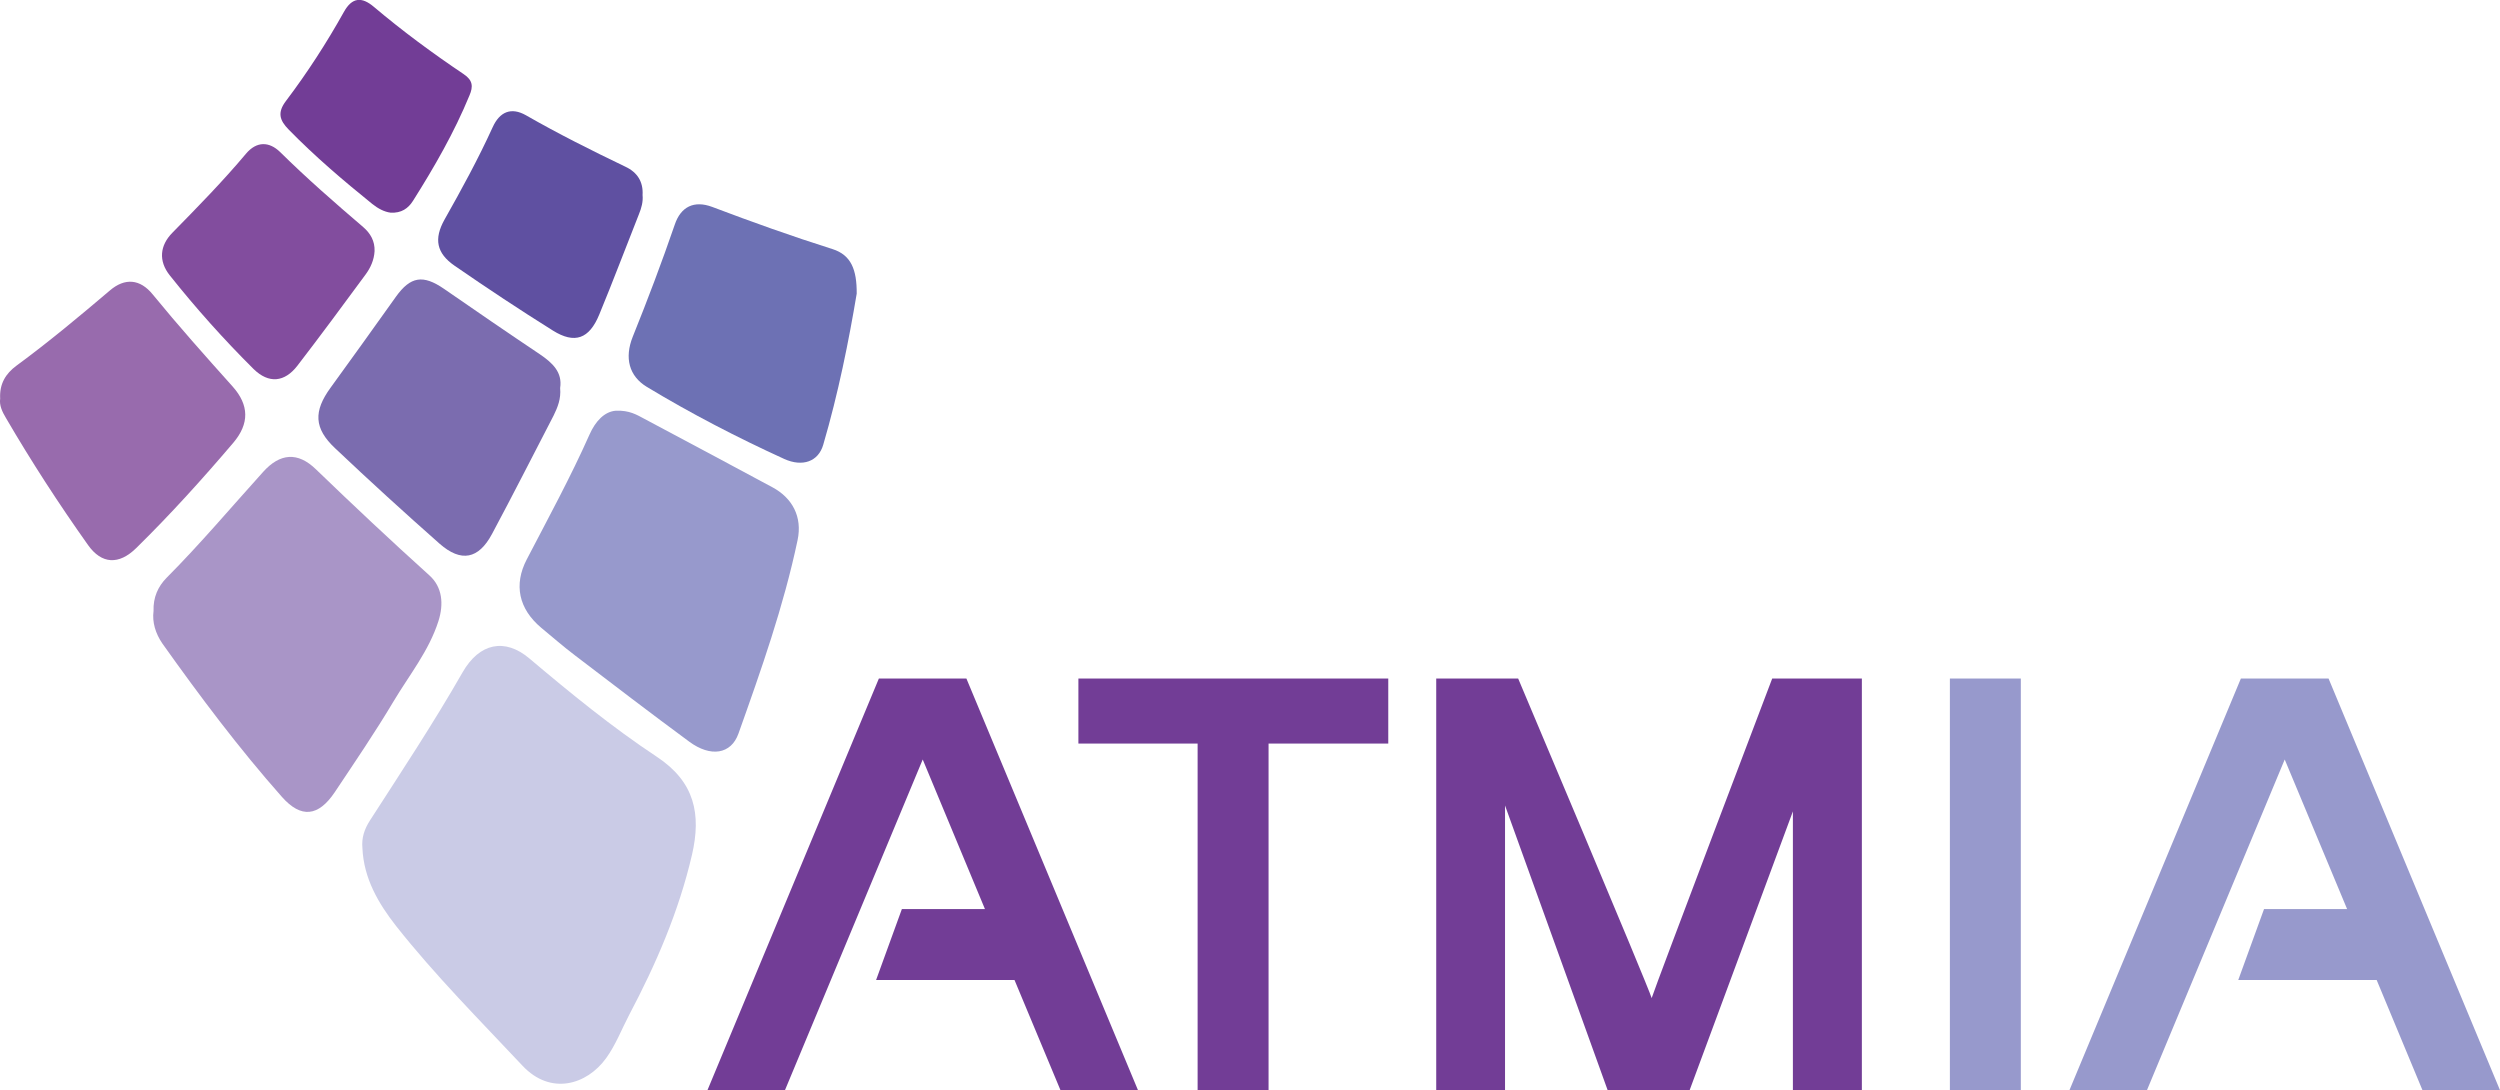
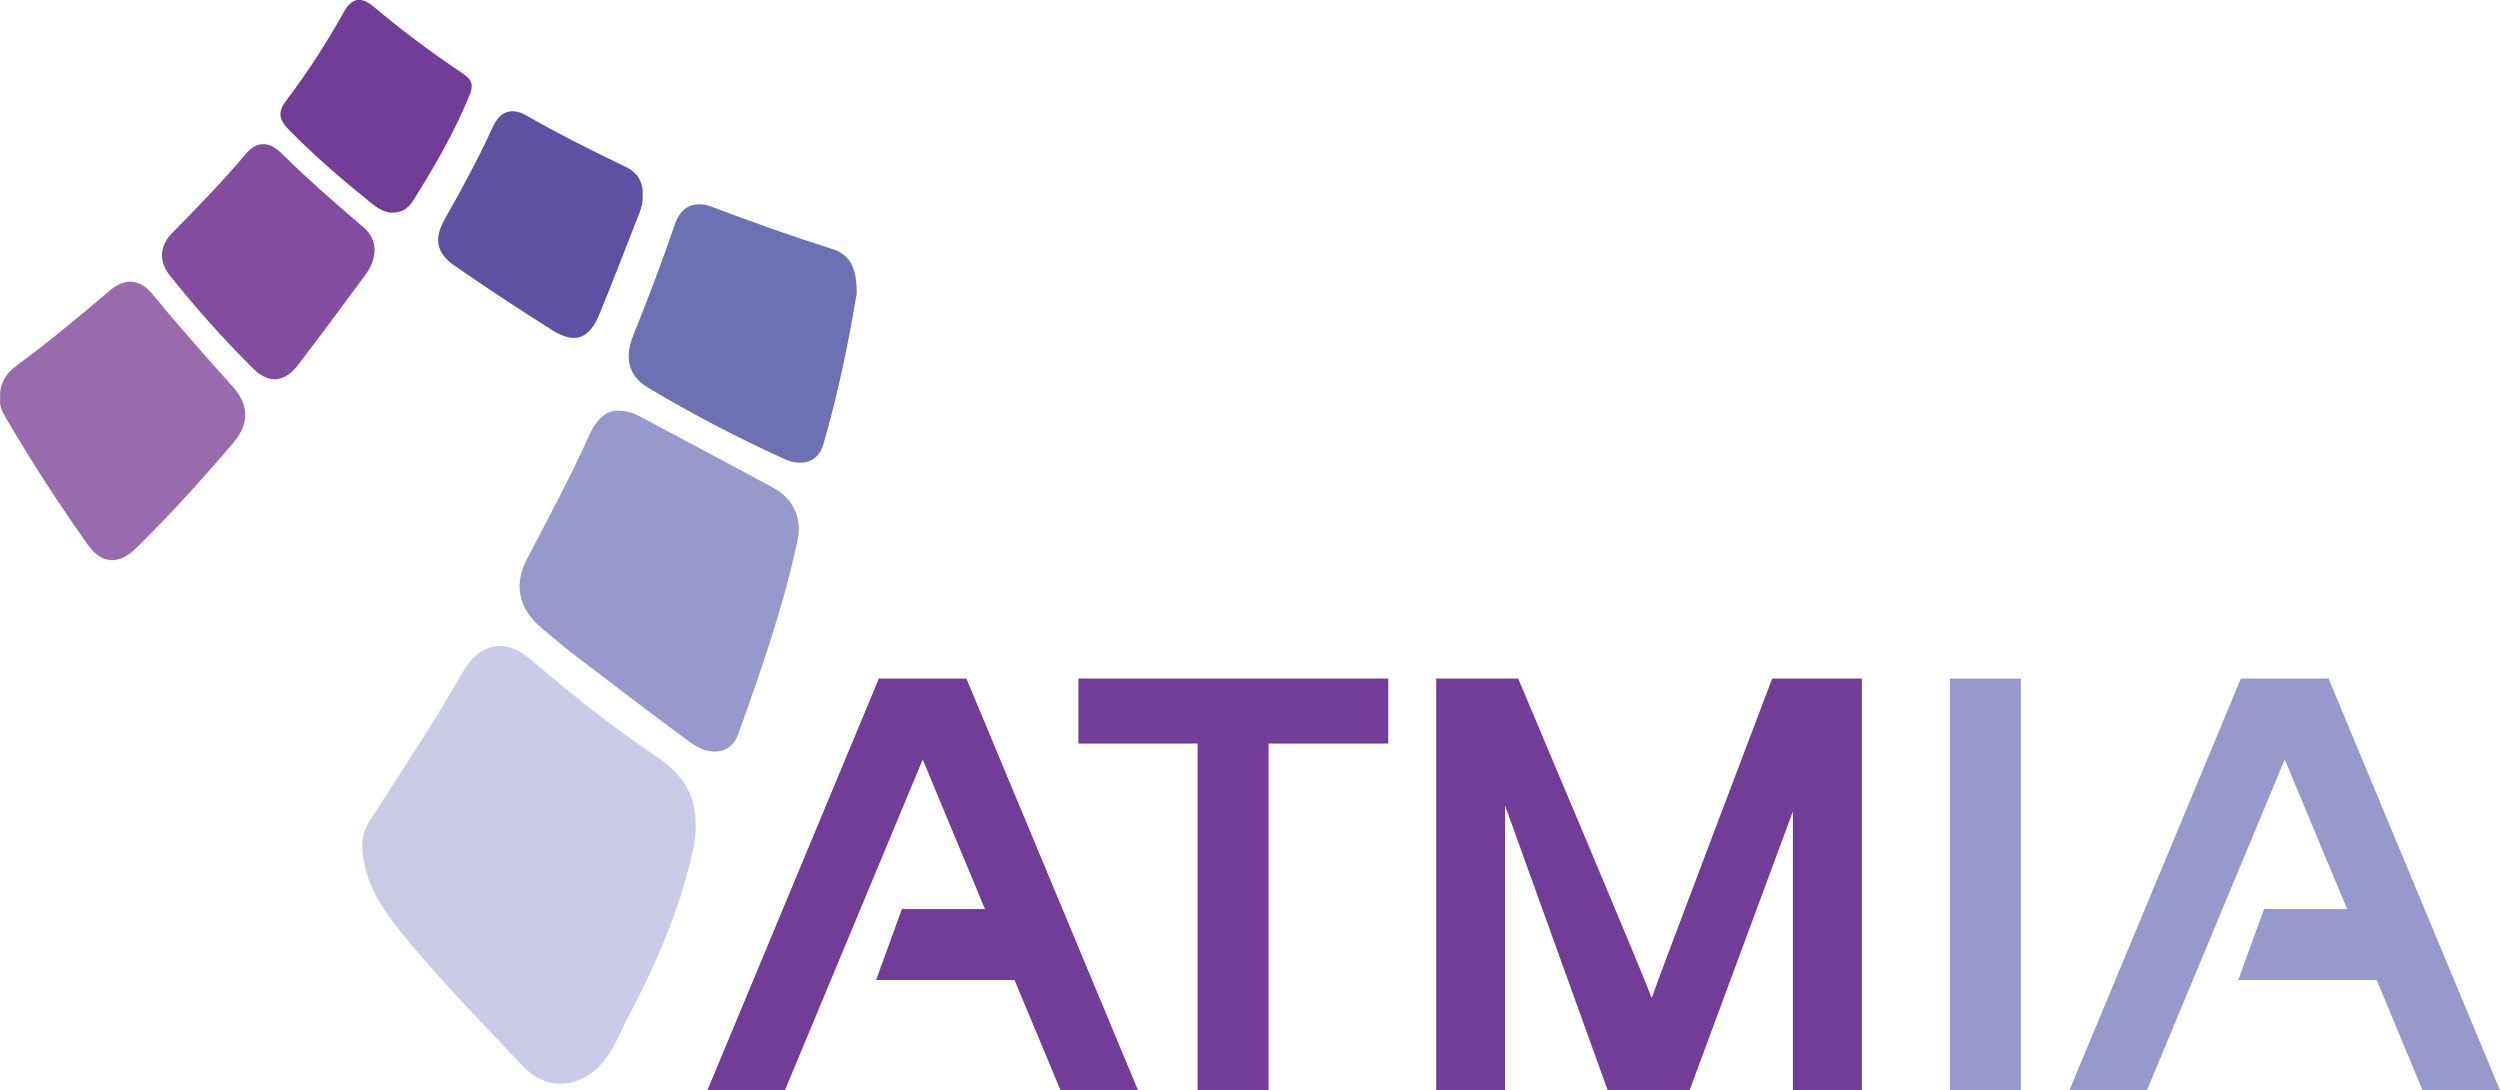
<svg xmlns="http://www.w3.org/2000/svg" version="1.1" id="Layer_1" x="0px" y="0px" viewBox="0 0 152.24 66.39" enable-background="new 0 0 152.24 66.39" xml:space="preserve">
  <g>
    <g>
      <path fill="#CACBE6" d="M22.07,51.65c-0.06-0.63,0.12-1.16,0.46-1.69c1.92-2.98,3.88-5.94,5.64-9.02    c1.02-1.78,2.57-2.11,4.07-0.84c2.5,2.11,5.03,4.18,7.75,5.98c2.32,1.53,2.72,3.5,2.15,5.97c-0.8,3.45-2.19,6.66-3.83,9.76    c-0.46,0.88-0.81,1.81-1.4,2.63c-1.18,1.63-3.38,2.28-5.09,0.46c-2.62-2.79-5.32-5.5-7.7-8.51    C23.04,55.01,22.15,53.49,22.07,51.65z" />
-       <path fill="#A995C7" d="M9.35,37.21c-0.03-0.84,0.28-1.5,0.79-2.02c2.06-2.07,3.94-4.3,5.89-6.46c1.02-1.13,2.1-1.23,3.21-0.15    c2.27,2.19,4.57,4.35,6.91,6.46c0.79,0.71,0.88,1.74,0.55,2.78c-0.58,1.82-1.78,3.29-2.74,4.9c-1.12,1.88-2.36,3.7-3.58,5.53    c-0.99,1.47-2.04,1.6-3.21,0.28c-2.62-2.96-4.99-6.12-7.28-9.34C9.47,38.58,9.26,37.89,9.35,37.21z" />
      <path fill="#9799CC" d="M37.51,25.01c0.82-0.03,1.27,0.25,1.72,0.49c2.61,1.39,5.22,2.78,7.82,4.18c1.2,0.65,1.82,1.79,1.52,3.21    c-0.85,4.03-2.22,7.91-3.6,11.78c-0.45,1.27-1.7,1.45-2.99,0.5c-2.35-1.73-4.66-3.5-6.98-5.27c-0.7-0.53-1.36-1.11-2.04-1.67    c-1.37-1.15-1.69-2.62-0.88-4.17c1.31-2.52,2.67-5.01,3.82-7.6C36.27,25.63,36.82,25.06,37.51,25.01z" />
      <path fill="#986BAD" d="M0.01,24.28c-0.05-0.91,0.34-1.53,0.99-2.01c1.96-1.44,3.83-3,5.69-4.58c0.91-0.78,1.84-0.71,2.61,0.24    c1.57,1.92,3.21,3.76,4.86,5.6c1.02,1.14,1.03,2.27,0.05,3.43c-1.89,2.22-3.84,4.38-5.92,6.42c-1.05,1.03-2.1,0.98-2.93-0.19    c-1.78-2.51-3.45-5.08-5-7.74C0.13,25.07-0.05,24.67,0.01,24.28z" />
-       <path fill="#7B6CAF" d="M34.11,23.63c0.06,0.66-0.15,1.17-0.4,1.68c-1.25,2.41-2.47,4.82-3.75,7.21    c-0.82,1.53-1.88,1.74-3.19,0.59c-2.15-1.9-4.28-3.84-6.36-5.81c-1.3-1.22-1.32-2.26-0.28-3.69c1.34-1.84,2.66-3.69,3.98-5.54    c0.89-1.24,1.65-1.36,2.93-0.48c1.94,1.34,3.87,2.67,5.83,3.98C33.65,22.1,34.26,22.67,34.11,23.63z" />
      <path fill="#6D71B4" d="M52.17,17.88c-0.48,2.87-1.12,6.07-2.04,9.21c-0.3,1.02-1.26,1.36-2.37,0.86    c-2.87-1.31-5.67-2.76-8.37-4.39c-1.09-0.66-1.37-1.77-0.86-3.05c0.91-2.26,1.77-4.53,2.56-6.83c0.37-1.1,1.18-1.49,2.28-1.08    c2.43,0.92,4.86,1.79,7.33,2.57C51.83,15.53,52.18,16.42,52.17,17.88z" />
      <path fill="#5F50A1" d="M39.13,11.88c0.04,0.41-0.07,0.79-0.22,1.16c-0.81,2.04-1.58,4.09-2.42,6.12    c-0.61,1.48-1.49,1.8-2.82,0.97c-2.03-1.27-4.02-2.59-5.99-3.95c-1.1-0.76-1.27-1.63-0.61-2.81c1.04-1.84,2.05-3.69,2.93-5.62    c0.43-0.95,1.13-1.24,2.03-0.73c1.97,1.13,4.01,2.15,6.05,3.13C38.81,10.49,39.18,11.07,39.13,11.88z" />
      <path fill="#824D9E" d="M22.81,15.29c-0.03,0.54-0.24,1.01-0.55,1.43c-1.37,1.86-2.74,3.72-4.15,5.55    c-0.78,1.01-1.74,1.11-2.67,0.2c-1.81-1.8-3.51-3.7-5.1-5.7c-0.7-0.88-0.61-1.82,0.16-2.6c1.54-1.57,3.07-3.13,4.48-4.81    c0.65-0.77,1.41-0.75,2.08-0.1c1.62,1.6,3.33,3.09,5.06,4.57C22.56,14.21,22.83,14.68,22.81,15.29z" />
      <path fill="#723D96" d="M23.78,12.95c-0.38-0.05-0.76-0.25-1.11-0.53c-1.77-1.43-3.5-2.9-5.09-4.53    c-0.55-0.56-0.71-1.03-0.16-1.75c1.3-1.72,2.47-3.53,3.52-5.41c0.5-0.9,1.09-0.94,1.83-0.31c1.74,1.47,3.57,2.82,5.46,4.09    c0.57,0.38,0.59,0.76,0.36,1.3c-0.93,2.26-2.14,4.36-3.44,6.42C24.86,12.69,24.44,12.99,23.78,12.95z" />
    </g>
    <path fill="#723D96" d="M72.93,66.39V45.28h-7.26v-3.96h18.87v3.96h-7.29v21.11H72.93z" />
    <path fill="#723D96" d="M87.46,66.39V41.32h4.99c0,0,7.88,18.64,8.13,19.46c0.29-0.91,7.34-19.46,7.34-19.46h5.46v25.07h-4.2V49.41   l-6.29,16.98h-4.99l-6.25-17.34v17.34H87.46z" />
    <path fill="#9799CC" d="M118.74,66.39V41.32h4.32v25.07H118.74z" />
    <polygon fill="#723D96" points="69.3,66.39 58.85,41.32 58.24,41.32 54.13,41.32 53.52,41.32 43.08,66.39 47.8,66.39 56.19,46.25    59.98,55.36 54.92,55.36 53.35,59.68 61.78,59.68 64.58,66.39  " />
    <polygon fill="#9799CC" points="152.24,66.39 141.8,41.32 141.19,41.32 137.08,41.32 136.46,41.32 126.02,66.39 130.74,66.39    139.13,46.25 142.93,55.36 137.87,55.36 136.3,59.68 144.73,59.68 147.52,66.39  " />
  </g>
</svg>